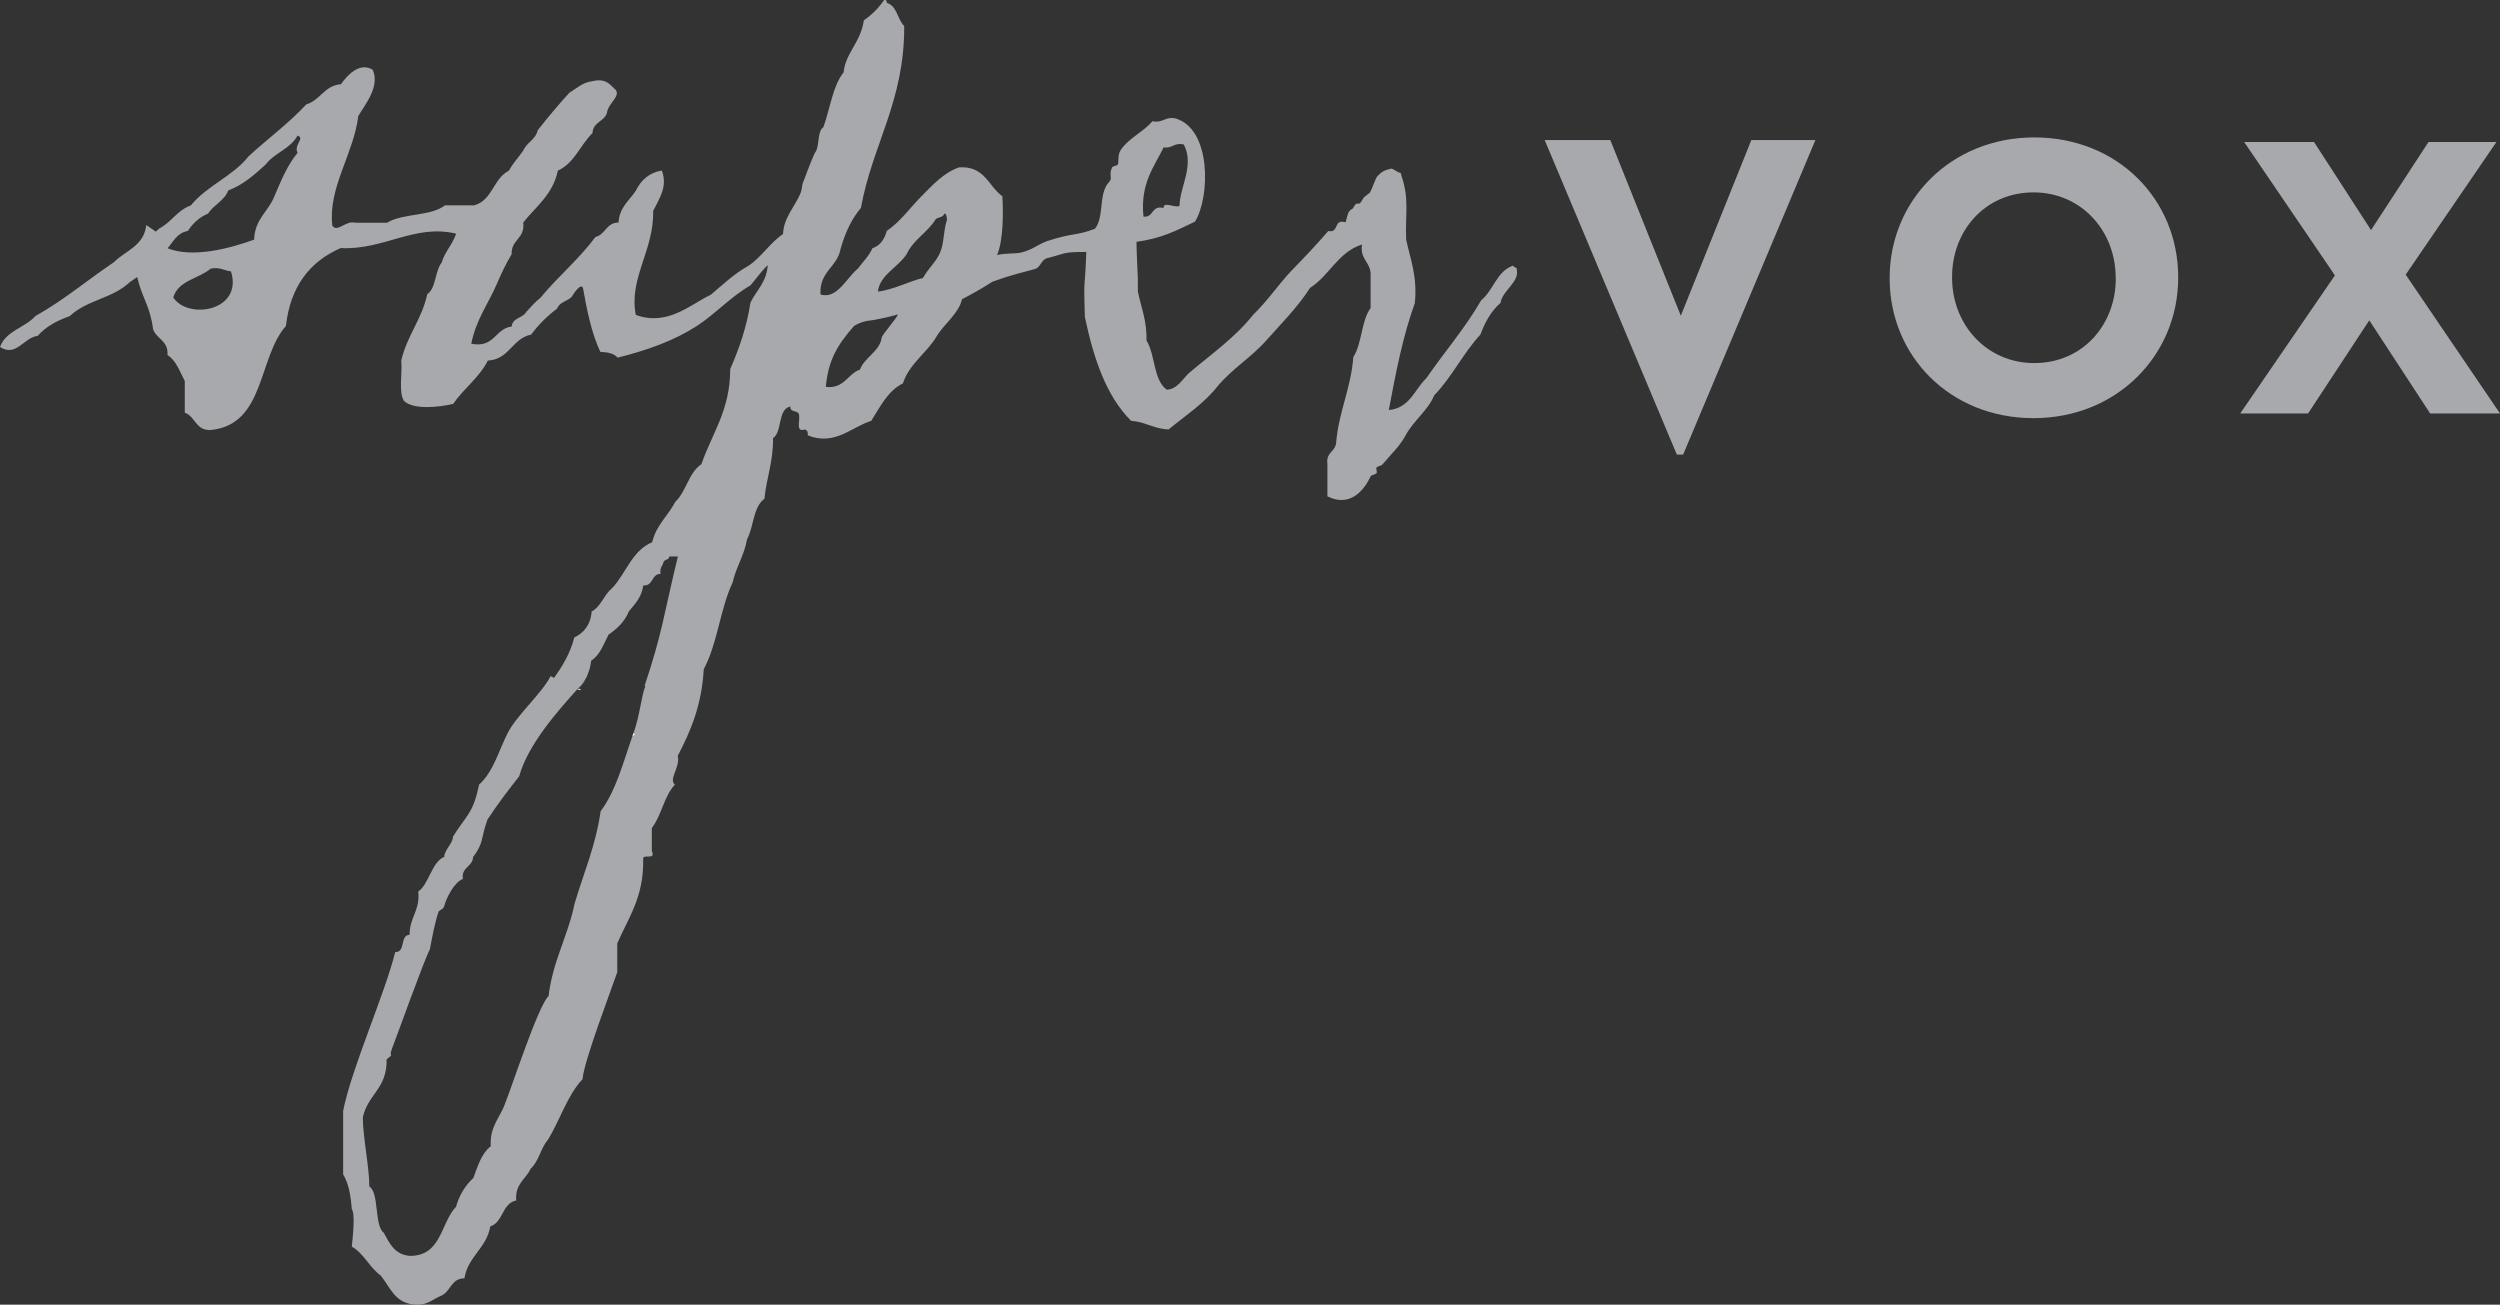
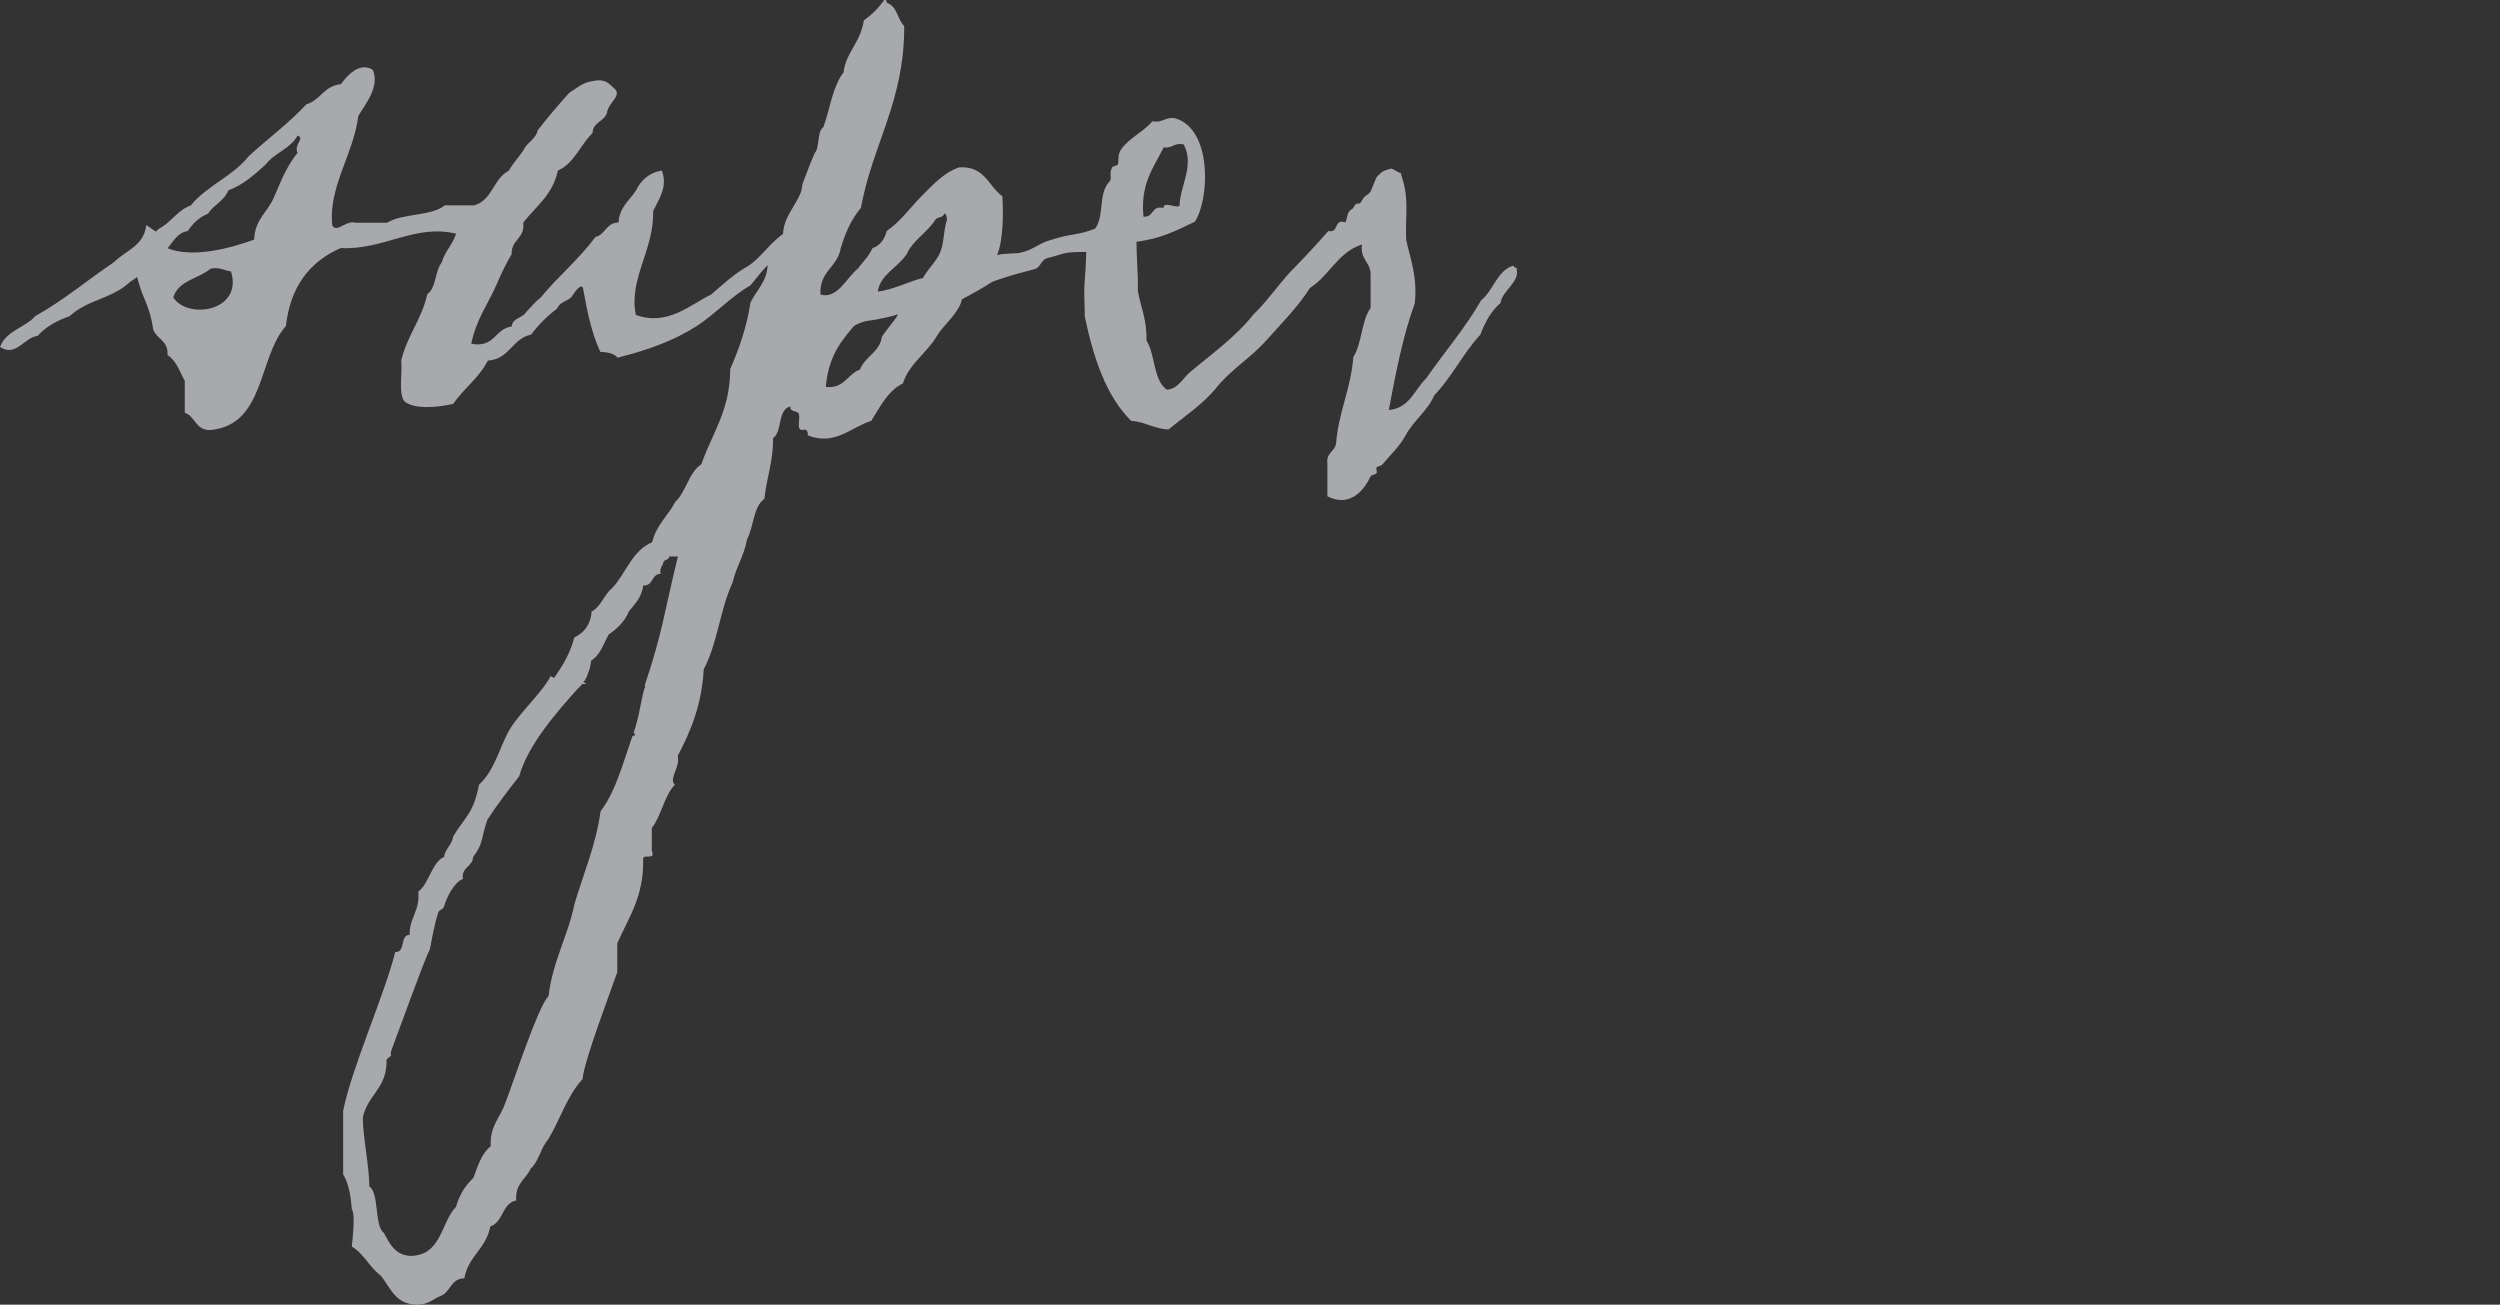
<svg xmlns="http://www.w3.org/2000/svg" id="Layer_2" viewBox="0 0 271.98 141.94">
  <rect x="0" y="0" width="271.98" height="141.94" fill="#333333" stroke="none" />
  <defs>
    <style>.cls-1{fill:#fff;}.cls-2{fill:#a7a9ac;}</style>
  </defs>
  <g id="Layer_1-2">
-     <path class="cls-2" d="m221.32,14.95c-9.11,0-15.74,6.88-15.74,15.27v.08c0,8.4,6.54,15.19,15.65,15.19s15.74-6.88,15.74-15.27v-.08c0-8.4-6.54-15.19-15.65-15.19m8.86,15.35c0,5.06-3.63,9.2-8.86,9.2s-8.95-4.22-8.95-9.28v-.09c0-5.07,3.63-9.2,8.86-9.2s8.94,4.22,8.94,9.28v.08h0Zm31.54-.42l9.87-14.43h-7.39l-6.25,9.58-6.2-9.58h-7.6l9.87,14.51-10.3,15.02h7.38l6.66-10.13,6.62,10.13h7.6m-89.12-10.63l-7.67-19.11h-7.14l14.38,34.22h.68l14.39-34.22h-6.97" />
-     <path class="cls-1" d="m64.06,73.27c.05-.13.1-.25.14-.38-.04.13-.1.25-.14.38m-.42.85c.08-.14.18-.27.25-.42-.07.14-.16.28-.25.41m-.52.66c.12-.12.24-.24.34-.38-.1.13-.22.25-.34.37m-.16.18c.06-.06.1-.12.16-.18-.1.1-.19.21-.3.3.6-.04.4-.11.14-.13" />
+     <path class="cls-1" d="m64.06,73.27c.05-.13.1-.25.14-.38-.04.13-.1.25-.14.38m-.42.85c.08-.14.18-.27.25-.42-.07.14-.16.28-.25.41c.12-.12.24-.24.34-.38-.1.13-.22.25-.34.37m-.16.18c.06-.06.1-.12.16-.18-.1.1-.19.21-.3.3.6-.04.4-.11.14-.13" />
    <path class="cls-2" d="m165.08,29.3c-.05-.17-.36-.2-.48-.4-1.78.62-2.12,2.69-3.46,3.77-1.76,3.05-4,5.63-5.97,8.48-1.29,1.23-1.78,3.24-4.08,3.46.76-4.06,1.54-8.09,2.83-11.62.3-2.92-.48-4.76-.94-6.91-.12-2.81.37-4.39-.52-6.98-.1-.3.08-.02-.1-.3-.26.03-.82-.51-1.05-.45-.79.2-.97.33-1.46.82-.2.2-.62,1.5-.79,1.73-.22.3-.6.4-.78.73-.58,1.11-.52-.07-1.1,1.05-.62.31-.56.79-.79,1.51-1.37-.43-.66,1.21-1.88.94-1.31,1.51-2.68,2.97-4.08,4.39-1.4,1.52-2.59,3.27-4.08,4.71-1.99,2.51-4.7,4.4-6.91,6.28-.76.64-1.31,1.84-2.51,1.88-1.47-1.05-1.23-3.8-2.2-5.34.06-2.15-.59-3.6-.94-5.34v-1.41c0-.06-.15-2.92-.15-3.99,2.75-.39,4.18-1.15,6.37-2.2,1.63-2.62,1.82-10.08-2.13-11.23-1.16-.22-1.35.54-2.51.31-.92,1.13-2.61,1.85-3.45,3.14-.36.55-.18,1.28-.31,1.57-.05.12-.56.17-.63.32-.39.87.1,1.14-.31,1.57-1.21,1.26-.5,3.8-1.55,5.1-2.17.81-2.28.39-5.17,1.33-1.23.46-1.54.93-2.88,1.26-.57.14-1.78.05-2.6.27.68-1.57.69-4.5.58-6.4-1.53-1.09-1.91-3.33-4.71-3.14-1.71.59-2.92,1.97-4.09,3.14-1.25,1.26-2.28,2.75-3.77,3.77-.26.9-.71,1.6-1.57,1.89-.38.87-1.04,1.47-1.57,2.2-1.25,1.01-2.26,3.38-4.08,2.83-.14-2.55,1.86-2.96,2.2-5.02.5-1.7,1.18-3.21,2.2-4.4,1.25-6.91,4.75-11.58,4.71-19.79-.75-.72-.76-2.17-1.88-2.51-.02-.19-.05-.37-.31-.31-.6.87-1.33,1.6-2.2,2.2-.36,2.45-1.99,3.53-2.2,5.65-1.2,1.53-1.48,3.97-2.2,5.97-.74.52-.36,2.16-.95,2.83-.58,1.29-.9,2.3-1.25,3.14-.17.4-.09.75-.31,1.26-.58,1.39-1.83,2.65-1.88,4.4-1.44.97-2.32,2.49-3.77,3.46-1.55.86-2.78,2.04-4.08,3.14-2.21,1.04-4.7,3.47-8.17,2.2-.79-3.96,1.98-7,1.89-11.31.64-1.33,1.61-2.62.94-4.4-1.43.25-2.28,1.08-2.83,2.2-.7,1.08-1.78,1.78-1.88,3.46-1.35.01-1.41,1.31-2.51,1.57-1.78,2.41-4.08,4.3-5.97,6.6-.59.46-1.06,1.03-1.57,1.57-.38.67-1.49.61-1.57,1.57-1.85.24-1.83,2.36-4.4,1.88.51-2.63,1.88-4.39,2.82-6.6.47-1.1.98-2.16,1.57-3.14-.06-1.64,1.48-1.67,1.26-3.45,1.39-1.75,3.23-3.05,3.77-5.65,1.81-.81,2.44-2.8,3.77-4.08.04-1.21,1.28-1.24,1.57-2.2.11-1.02,1.51-1.79.94-2.51-.61-.54-1.01-1.29-2.51-.94-1.11.14-1.72.79-2.51,1.25-1.2,1.32-2.35,2.68-3.45,4.09-.23,1.02-1.19,1.32-1.57,2.2-.51.75-1.13,1.39-1.57,2.2-1.68.83-1.79,3.23-3.77,3.77h-3.19c-1.51,1.21-4.6.84-6.28,1.89h-3.46c-1.05-.29-1.98,1.13-2.51.32-.47-4.15,2.3-7.73,2.83-11.93.76-1.3,2.37-3.19,1.57-5.03-1.46-.89-2.81.65-3.46,1.57-1.83.16-2.23,1.74-3.77,2.2-1.91,2.06-4.21,3.74-6.28,5.65-1.71,2.17-4.55,3.2-6.28,5.34-1.47.52-2.13,1.84-3.45,2.52-.11.11-.24.22-.36.33l-1.04-.72c-.24,2.3-2.26,2.77-3.51,4.04-2.88,1.94-5.48,4.15-8.56,5.87-1.12,1.27-3.19,1.58-3.84,3.36,1.76,1.14,2.61-1.05,4.1-1.21.88-1,2.1-1.66,3.48-2.15,2.02-1.85,4.62-1.86,6.6-3.75.15-.06.6-.42.74-.5.54,2.31,1.41,3.13,1.73,5.67.37,1.09,1.69,1.23,1.57,2.82.97.6,1.33,1.81,1.88,2.82v3.45c1.17.4,1.17,1.97,2.83,1.88,5.91-.58,5.12-7.86,8.17-11.31.49-4.32,2.61-7.02,5.96-8.48,4.73.23,8.03-2.65,12.56-1.57-.38,1.19-1.22,1.93-1.57,3.14-.74.93-.59,2.76-1.57,3.45-.6,2.75-2.2,4.5-2.83,7.22.14,1.43-.32,3.46.31,4.4,1.06.98,3.81.67,5.34.31,1.15-1.68,2.82-2.83,3.77-4.71,2.37-.14,2.63-2.4,4.71-2.83.81-1.08,1.75-2.02,2.83-2.83.24-.7,1.1-.79,1.57-1.26.21-.35,1.04-1.63,1.25-.94.44,2.48.94,4.92,1.88,6.91.8.03,1.5.18,1.88.63,3.25-.81,6.17-1.86,8.64-3.46,2.04-1.33,3.66-3.17,5.81-4.4.63-.73,1.18-1.54,1.88-2.2-.12,1.87-1.24,2.73-1.88,4.08-.42,2.73-1.25,5.04-2.2,7.22,0,4.5-1.99,7.02-3.14,10.36-1.39.92-1.64,2.97-2.83,4.08-.79,1.52-2.08,2.53-2.52,4.4-2.22.92-2.85,3.43-4.39,5.03-.87.7-1.17,1.97-2.2,2.51-.09,1.47-.92,2.38-1.88,2.82-.45,1.75-1.29,3.11-2.2,4.4l-.38-.19c-.96,1.88-3.62,4.18-4.65,6.15-1,1.93-1.52,4.19-3.14,5.66-.62,3.14-1.39,3.32-2.83,5.65,0,.73-.95,1.46-.95,2.2-1.35.53-1.69,3.02-2.83,3.77.22,2.1-.96,2.8-.94,4.71-1.11.05-.38,1.92-1.57,1.88-1.06,4.39-4.78,12.72-5.66,17.28v6.91c.6.97.83,2.3.94,3.77.39.54.11,3.02,0,4.08,1.33.76,1.92,2.26,3.14,3.14.99,1.21,1.5,2.89,3.45,3.14,1.59.23,2.16-.56,3.14-.94,1.03-.44,1.06-1.88,2.52-1.89.4-2.41,2.4-3.25,2.82-5.65,1.42-.45,1.26-2.51,2.82-2.82-.15-1.83,1.05-2.3,1.57-3.46.89-.78,1.09-2.26,1.88-3.14,1.31-2.14,2.09-4.82,3.77-6.6.08-1.8,3.3-10.22,3.77-11.63v-3.14c1.21-2.77,2.9-5.06,2.82-9.11-.13-.75,1.43.17.94-.94v-2.5c1.06-1.35,1.33-3.49,2.51-4.71-.72-.64.61-1.88.31-3.14,1.41-2.68,2.62-5.55,2.83-9.43,1.48-2.71,1.79-6.58,3.14-9.42.38-1.71,1.26-2.92,1.57-4.71.74-1.36.66-3.53,1.89-4.4.23-2.29.97-4.06.94-6.6,1.05-.73.45-3.12,1.89-3.45-.1.72.91.35.94.94.14.59-.43,1.89.63,1.57.25.07.36.26.31.63,2.93,1.2,4.81-.94,6.91-1.57.98-1.53,1.78-3.25,3.45-4.08.67-2.12,2.64-3.35,3.67-5.12.7-1.22,2.44-2.51,2.75-4.03,1.24-.65,2.15-1.16,3.3-1.9,2.32-.84,3.25-.99,4.66-1.4.59-.17.67-1.01,1.31-1.17,2.21-.57,1.66-.67,4.26-.68-.15,4.34-.31,2.41-.16,7.06.95,4.49,2.3,8.59,5.03,11.31,1.56.11,2.47.88,4.08.94,1.84-1.51,3.87-2.83,5.34-4.71,1.57-1.89,3.73-3.18,5.34-5.03,1.63-1.83,3.36-3.55,4.71-5.66,2.12-1.34,3.03-3.88,5.65-4.72-.23,1.59.86,1.86.94,3.14v3.77c-1.02,1.38-.93,3.88-1.88,5.33-.27,3.5-1.6,5.94-1.88,9.42-.14.9-1.11.98-.94,2.2v3.54c2.59,1.31,4.12-.9,4.71-2.2.04-.09.55-.21.63-.31.1-.13-.07-.47,0-.63.04-.08.55-.22.63-.31,1-1.19,1.9-2.01,2.51-3.14.9-1.67,2.48-2.78,3.14-4.4,1.91-1.96,3.15-4.6,5.02-6.6.51-1.38,1.19-2.59,2.2-3.46.16-1.33,2.14-2.28,1.74-3.69l.08.04Zm-38.49-13.27c.99.15,1.11-.56,2.2-.31,1.18,2.31-.43,4.56-.47,6.68-.46.27-1.79-.55-1.73.23-1.37-.33-1.03,1.06-2.19.94-.36-3.61,1.13-5.37,2.2-7.54h-.01ZM18.85,32.36c.55-1.86,2.78-2.04,4.08-3.14,1.02-.18,1.46.21,2.2.31,1.34,4.31-4.68,5.3-6.28,2.83h0Zm13.51-15.71c-1.1,1.31-1.79,3.03-2.51,4.71-.65,1.66-2.14,2.47-2.2,4.71-2.6.94-6.65,2.04-9.42.94.63-.73,1.04-1.68,2.2-1.88.55-.82,1.23-1.49,2.2-1.89.61-.96,1.77-1.38,2.2-2.52,1.67-.63,2.87-1.74,4.08-2.83.94-1.26,2.69-1.7,3.46-3.14.85.29-.44.98,0,1.88v.02Zm37.85,58.04c-.39.74-.57,3.05-1.28,5.04.19.14.27.25-.13.37-1.01,2.86-1.79,5.95-3.46,8.16-.53,3.76-1.85,6.73-2.83,10.05-.73,3.56-2.37,6.21-2.83,10.05-1.14,1.06-4.06,10.08-4.71,11.63-.52,1.58-1.71,2.48-1.58,4.71-1,.78-1.41,2.14-1.89,3.45-.87.81-1.52,1.83-1.89,3.14-1.69,1.77-1.56,5.35-5.03,5.34-1.65-.14-2.2-1.36-2.83-2.52-1.04-.74-.48-4.34-1.57-5.03,0-2.1-.71-5.43-.71-7.53.54-2.37,2.35-3.01,2.57-5.63,0-.22.02-.43.02-.67,1-.84.1.04.62-1.26.47-1.19,3.49-9.64,4.08-10.69.27-1.38.52-2.84.94-4.08.07-.23.52-.26.62-.63.24-.89,1.06-2.59,2.04-2.97-.22-1.27,1.09-1.34,1.1-2.37,1.21-1.61.82-2,1.57-4.08,1.07-1.65,2.25-3.19,3.45-4.71.95-3.45,4.2-7.11,6.28-9.43.11-.09.2-.2.3-.3.11-.12.23-.24.34-.38.06-.09.12-.19.18-.29.08-.14.17-.27.25-.42.06-.14.11-.29.16-.44.05-.13.11-.25.14-.38.08-.3.15-.61.19-.95.97-.61,1.34-1.81,1.89-2.83.93-.65,1.75-1.4,2.2-2.52.66-.81,1.4-1.53,1.57-2.83,1.13.08.85-1.25,1.89-1.26-.13-.66.21-.84.31-1.26.08-.34.62-.22.63-.63h.94c-1.54,6.31-1.65,8.18-3.62,14.06l.08.09Zm25.71-37.93c-.25,1.53-1.9,2.13-2.36,3.45-1.34.44-1.7,2.12-3.72,1.88.26-2.85,1.21-4.5,3.04-6.59.11-.13.95-.55,1.67-.62.78-.07,2.93-.57,3.09-.68.3,0-1.8,2.32-1.73,2.57h0Zm6.33-9.23c-.43.98-1.21,1.6-1.85,2.72-1.14.22-3.33,1.32-4.9,1.47.26-1.88,2.18-2.59,3.14-4.08.73-1.58,2.27-2.34,3.14-3.77.25-.27.86-.19.94-.63.31.01.24.39.31.63-.46,1.55-.29,2.55-.78,3.66h0Z" />
-     <path class="cls-1" d="m64.2,72.89c.08-.3.15-.61.19-.95-.04.33-.11.65-.19.95m4.72,6.85c-.04.12-.08.24-.13.36.4-.12.32-.22.13-.37m-5.46-5.33c.07-.09.12-.19.18-.29-.06.09-.11.19-.18.28m.43-.7c.07-.14.12-.3.17-.44-.05.14-.1.3-.17.44m-21.82,42.25c.02-.21.03-.43.02-.67,0,.23,0,.45-.02.67" />
  </g>
</svg>